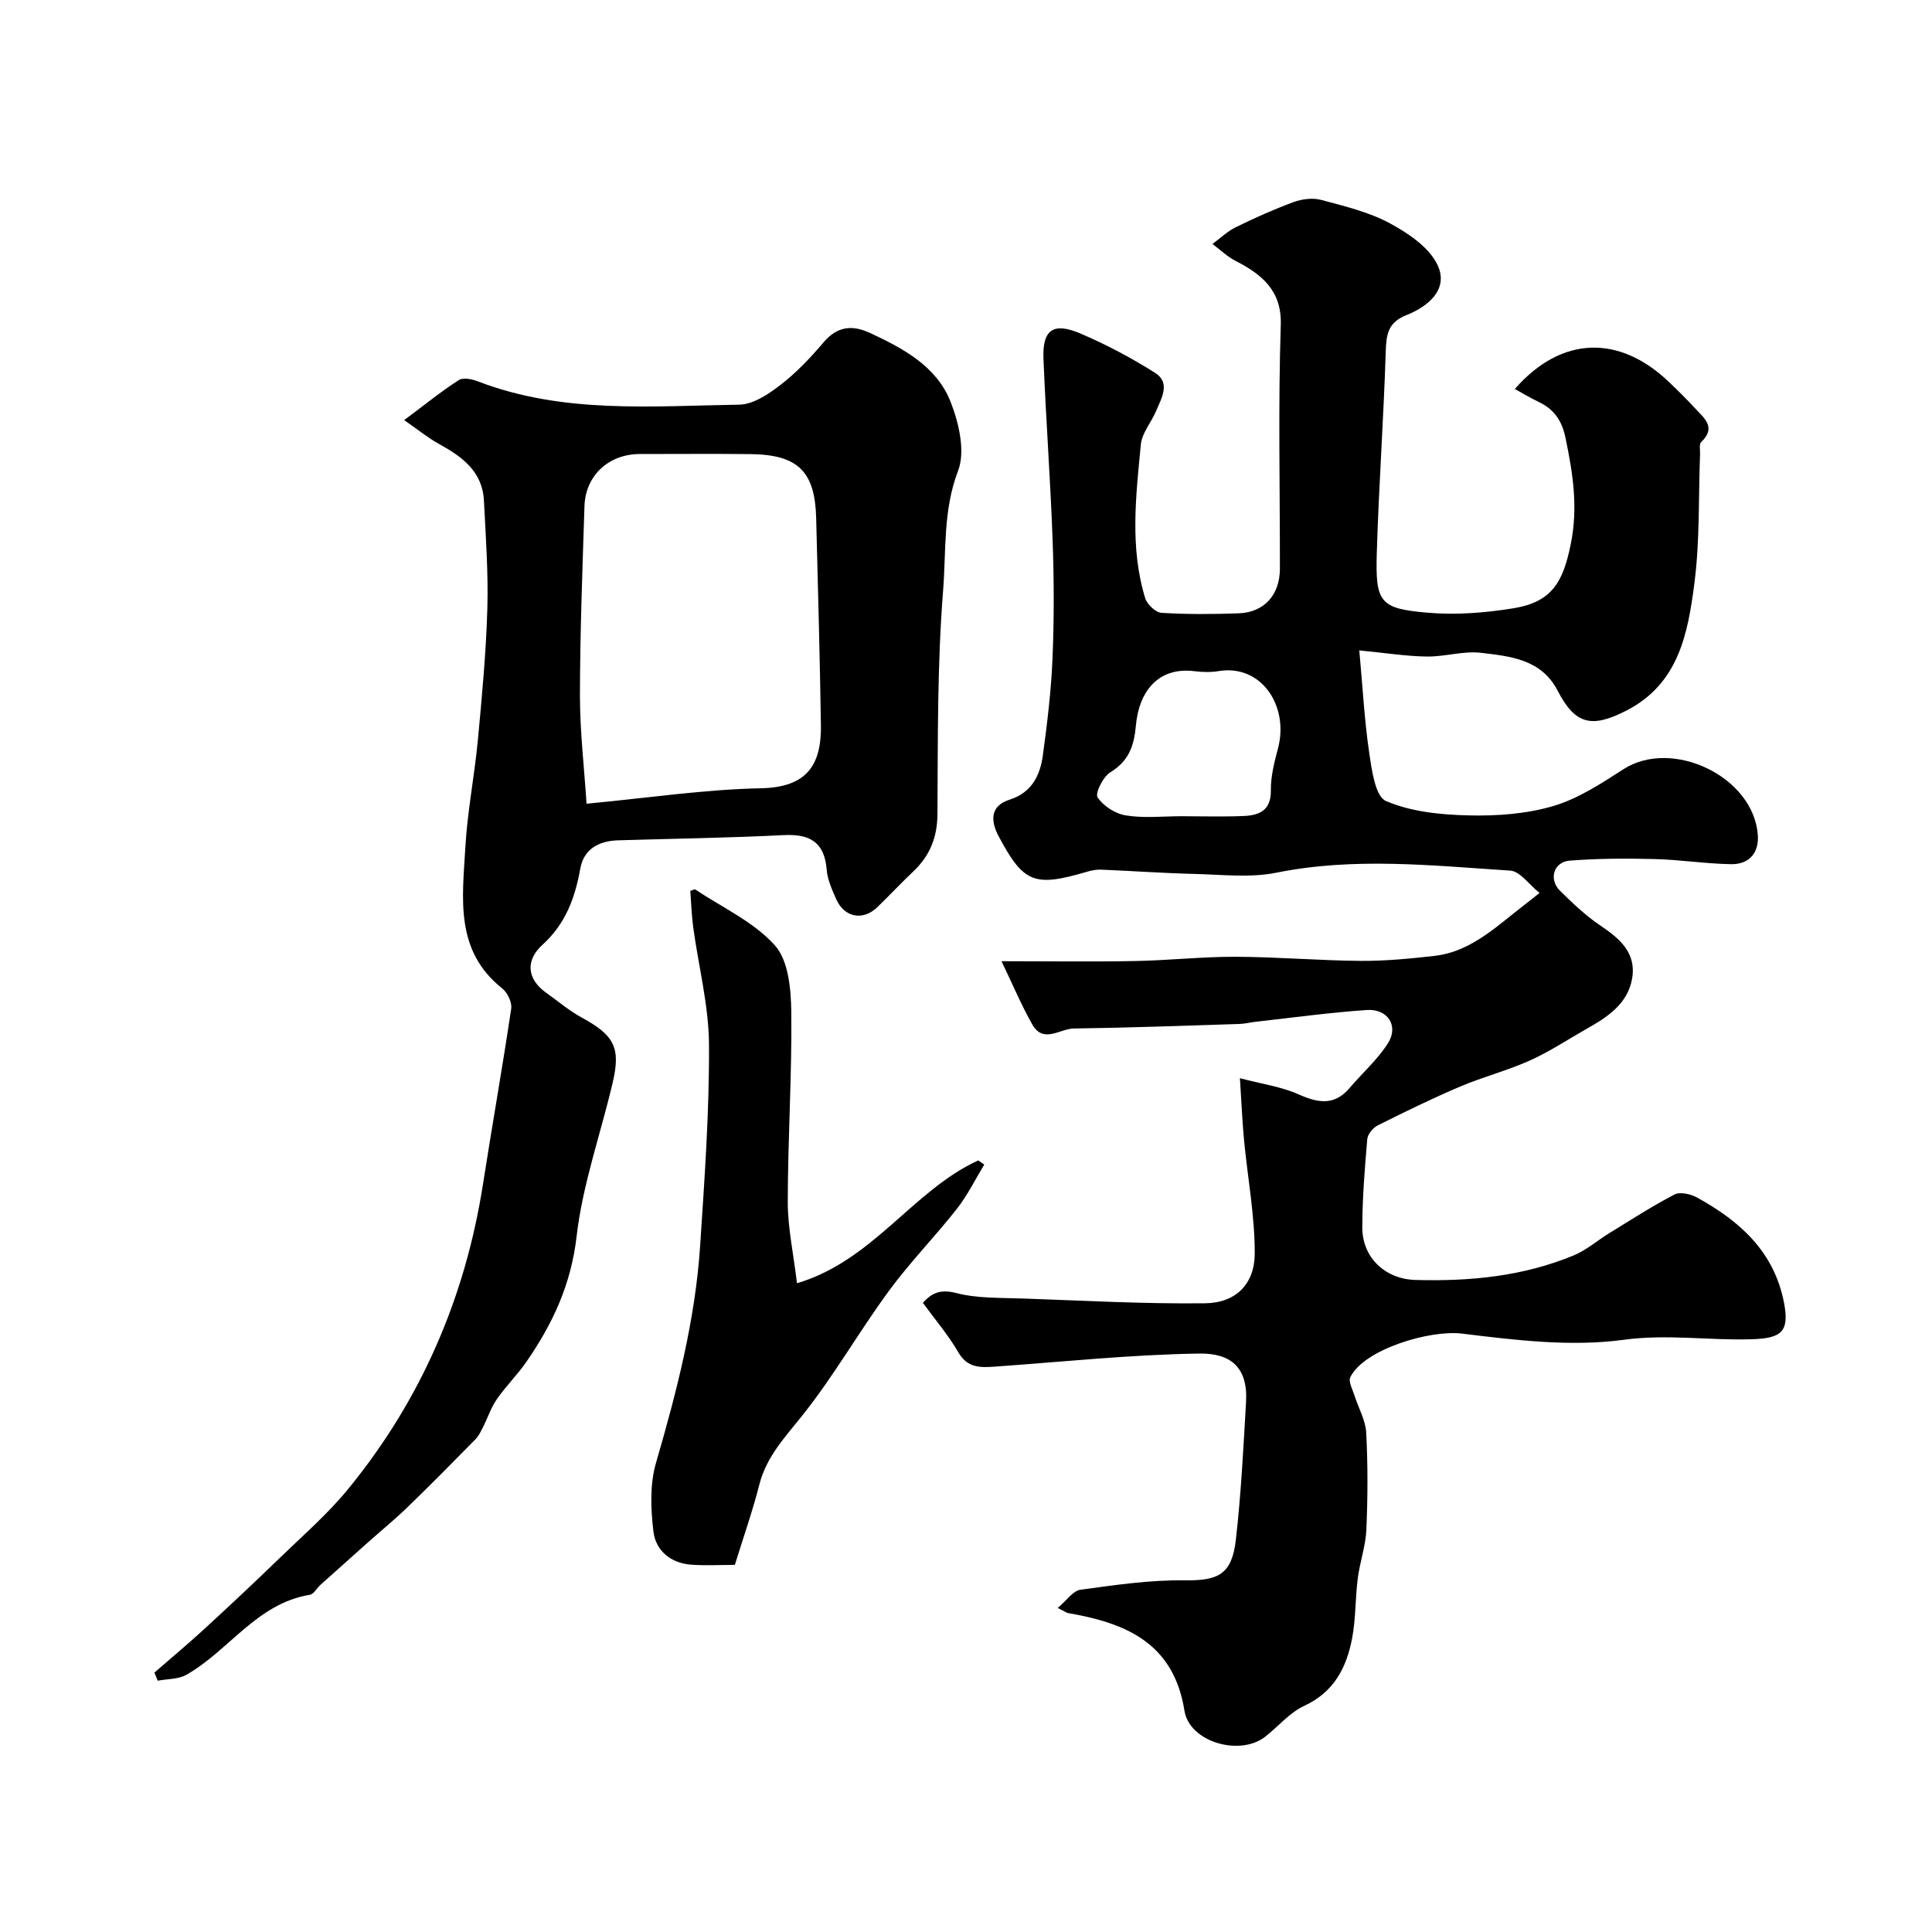
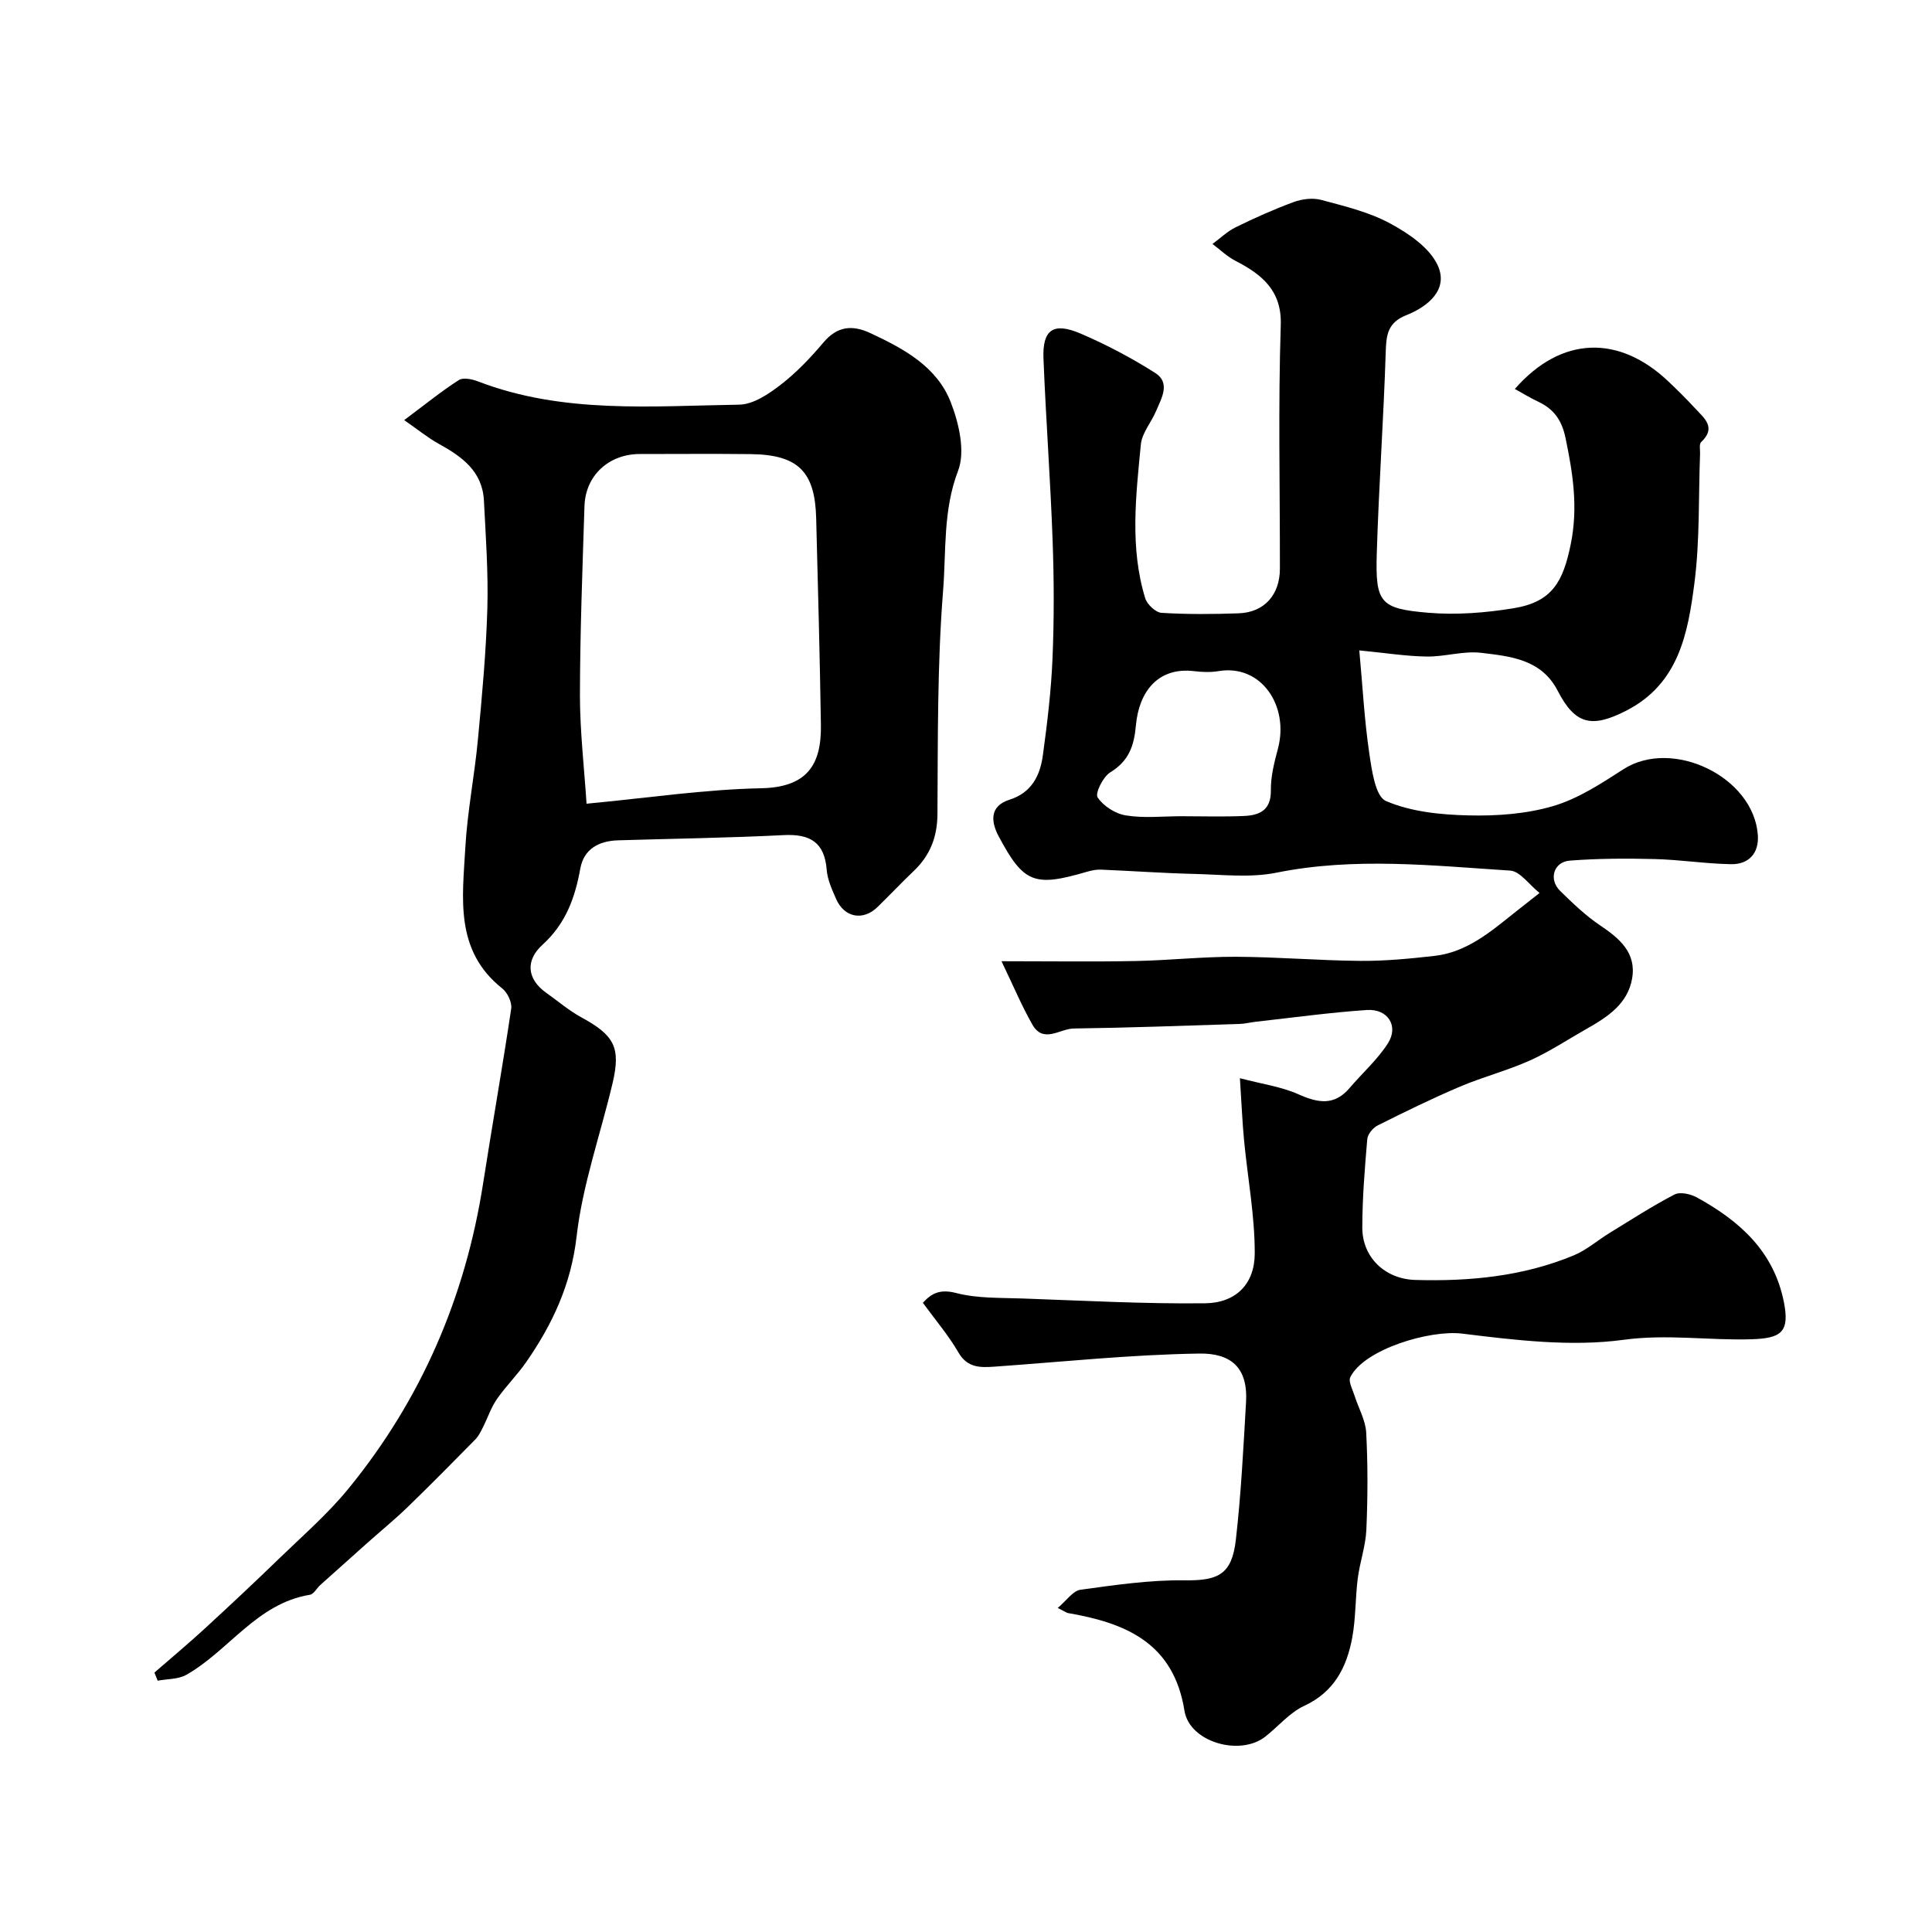
<svg xmlns="http://www.w3.org/2000/svg" enable-background="new 0 0 400 400" viewBox="0 0 400 400">
  <g fill="#000001">
    <path d="m218.99 332.91c1.83-1.53 3.14-3.55 4.71-3.77 7.13-.98 14.34-2.04 21.51-1.95 6.98.09 9.83-1.16 10.66-8.39 1.08-9.46 1.56-18.99 2.11-28.5.42-7.18-3.14-10.16-9.67-10.06-14.14.21-28.26 1.71-42.39 2.71-3 .21-5.64.27-7.51-2.97-2.03-3.52-4.72-6.65-7.34-10.25 1.78-1.95 3.51-2.9 6.91-2.02 4.39 1.14 9.15.96 13.76 1.13 12.59.44 25.19 1.14 37.78.99 6.33-.08 10.24-3.96 10.26-10.3.02-7.81-1.46-15.61-2.21-23.43-.36-3.76-.51-7.54-.86-12.87 4.63 1.22 8.59 1.76 12.09 3.32 4.05 1.81 7.44 2.45 10.63-1.3 2.64-3.11 5.78-5.87 7.94-9.27 2.26-3.56-.04-7.16-4.38-6.87-7.68.52-15.33 1.58-22.98 2.43-1.14.13-2.27.43-3.41.46-11.43.36-22.87.79-34.3.94-2.84.04-6.27 3.17-8.54-.78-2.2-3.84-3.91-7.95-6.41-13.15 10.45 0 19.07.13 27.67-.04 6.93-.13 13.86-.9 20.79-.88 8.63.03 17.25.78 25.88.85 5.1.04 10.22-.46 15.29-1.03 6.63-.75 11.54-4.91 16.5-8.88 1.4-1.12 2.82-2.22 5.27-4.15-2.18-1.73-4.04-4.5-6.07-4.63-16.12-1.04-32.24-2.83-48.41.43-5.45 1.1-11.29.39-16.94.26-6.46-.16-12.92-.62-19.38-.89-.96-.04-1.97.16-2.91.44-10.87 3.18-13.08 2.4-18.26-7.31-1.57-2.93-2.03-6.26 2.23-7.61 4.58-1.45 6.33-5 6.9-9.17.91-6.66 1.72-13.35 2-20.06.34-8.15.32-16.34.02-24.49-.45-12.54-1.39-25.07-1.89-37.61-.24-5.97 2.02-7.59 7.63-5.2 5.36 2.29 10.59 5.05 15.51 8.18 3.23 2.06 1.28 5.25.17 7.89-.99 2.34-2.92 4.53-3.15 6.91-1.02 10.63-2.31 21.34.9 31.83.39 1.28 2.16 2.95 3.37 3.03 5.31.33 10.66.29 15.99.1 5.29-.19 8.52-3.82 8.53-9.23.02-16.83-.37-33.68.18-50.49.23-7.13-3.97-10.48-9.37-13.25-1.73-.89-3.19-2.32-4.77-3.5 1.6-1.17 3.06-2.6 4.81-3.46 3.92-1.92 7.92-3.72 12.01-5.22 1.74-.64 3.94-.91 5.69-.44 4.85 1.3 9.89 2.5 14.25 4.86 3.82 2.06 8.16 5 9.86 8.66 2.33 5.02-2.01 8.57-6.48 10.34-3.86 1.53-4.16 4.06-4.27 7.61-.44 13.87-1.43 27.73-1.85 41.61-.31 10.3.62 11.54 10.6 12.39 5.85.5 11.91.02 17.73-.93 7.97-1.31 10.24-5.45 11.83-13.28 1.55-7.63.44-14.64-1.08-21.95-.75-3.63-2.36-5.96-5.57-7.49-1.74-.82-3.39-1.83-4.93-2.68 9.74-11.13 21.68-11.12 31.74-1.6 1.94 1.83 3.83 3.71 5.64 5.67 1.85 2 4.39 3.92 1.2 6.92-.45.42-.2 1.6-.23 2.43-.34 8.93-.03 17.95-1.17 26.78-1.34 10.34-3.21 20.84-14.12 26.41-7.16 3.66-10.57 2.88-14.19-4.13-3.37-6.53-9.8-7.13-15.85-7.85-3.67-.44-7.52.83-11.28.77-4.23-.06-8.46-.74-13.94-1.27.69 7.53 1.05 14.37 2.04 21.12.53 3.58 1.25 9.11 3.48 10.06 5.2 2.24 11.35 2.85 17.14 2.98 5.84.14 11.94-.3 17.5-1.94 5.14-1.52 9.92-4.65 14.51-7.61 10.13-6.53 26.97 1.53 27.84 13.61.27 3.74-1.84 6.11-5.57 6.04-5.26-.09-10.51-.93-15.77-1.06-5.86-.15-11.74-.13-17.58.32-3.38.26-4.44 3.9-2.01 6.27 2.58 2.53 5.24 5.09 8.22 7.1 4.06 2.73 7.61 5.68 6.68 11.05-.91 5.25-5.1 7.97-9.4 10.4-3.89 2.2-7.65 4.71-11.71 6.54-4.69 2.11-9.75 3.41-14.49 5.42-5.79 2.46-11.45 5.23-17.08 8.05-.97.49-2.06 1.81-2.15 2.82-.52 6.08-1.02 12.19-1.03 18.29-.02 6.21 4.71 10.7 10.98 10.88 11.24.32 22.31-.73 32.8-5.09 2.66-1.1 4.93-3.12 7.42-4.64 4.44-2.72 8.83-5.57 13.44-7.96 1.15-.6 3.33-.11 4.64.61 8.85 4.87 15.97 11.17 18.03 21.79 1.19 6.14-.64 7.38-6.76 7.57-8.79.27-17.44-1.11-26.44.11-10.91 1.48-22.38.08-33.45-1.28-6.63-.82-20.27 3.22-23.14 9.01-.45.91.47 2.56.87 3.83.81 2.57 2.29 5.09 2.42 7.69.35 6.68.32 13.39.03 20.08-.15 3.38-1.35 6.69-1.78 10.07-.52 4.08-.4 8.27-1.15 12.3-1.14 6.08-3.71 11.2-9.92 14.08-3.03 1.4-5.37 4.26-8.08 6.39-5.24 4.11-15.69 1.14-16.73-5.37-2.25-14.11-12.22-18.18-24.19-20.24-.29-.09-.57-.31-2.05-1.04zm25.56-163.92c4.33 0 8.67.14 13-.05 3.22-.14 5.63-1.19 5.57-5.32-.04-2.88.72-5.83 1.47-8.65 2.33-8.78-3.43-17.52-12.32-16.02-1.62.27-3.35.21-4.99.01-7.57-.93-11.48 4.31-12.1 11.21-.39 4.35-1.49 7.39-5.33 9.75-1.48.91-3.16 4.32-2.6 5.17 1.18 1.79 3.67 3.39 5.84 3.73 3.72.61 7.62.18 11.46.17z" />
    <path d="m31.97 346.29c3.43-2.99 6.93-5.9 10.27-8.97 5.29-4.86 10.54-9.78 15.7-14.78 4.83-4.68 9.98-9.15 14.21-14.34 15.07-18.45 24.2-39.62 27.87-63.17 1.88-12.08 4.02-24.11 5.82-36.2.19-1.3-.77-3.32-1.85-4.18-9.89-7.83-8.24-18.72-7.65-29.14.42-7.5 1.91-14.93 2.61-22.43.85-9.02 1.69-18.05 1.95-27.1.21-7.44-.33-14.9-.71-22.35-.31-6.04-4.53-9.09-9.31-11.72-2.25-1.23-4.26-2.9-7.2-4.93 4.45-3.32 7.75-6.01 11.31-8.29.92-.59 2.78-.19 4.01.29 17.56 6.74 35.9 5.08 54.06 4.8 2.9-.05 6.09-2.2 8.57-4.12 3.27-2.52 6.18-5.6 8.87-8.77 2.85-3.36 5.94-3.67 9.66-1.94 6.92 3.22 13.8 6.92 16.68 14.32 1.7 4.36 3.05 10.2 1.52 14.2-3.14 8.2-2.45 16.59-3.1 24.79-1.22 15.36-1.07 30.84-1.17 46.27-.03 4.82-1.55 8.61-4.96 11.85-2.54 2.41-4.93 4.96-7.44 7.4-3.01 2.94-6.9 2.21-8.59-1.68-.84-1.93-1.78-3.96-1.94-6.01-.45-5.73-3.46-7.46-8.91-7.19-11.42.58-22.86.73-34.29 1.08-3.94.12-7.07 1.76-7.81 5.83-1.1 6.1-3.03 11.44-7.86 15.82-3.39 3.07-3.38 6.97.85 9.96 2.4 1.69 4.66 3.65 7.22 5.04 6.82 3.71 8.21 6.23 6.47 13.62-2.5 10.59-6.22 21.02-7.45 31.74-1.14 9.93-4.97 18.13-10.41 25.98-1.86 2.69-4.24 5.02-6.1 7.71-1.23 1.78-1.92 3.93-2.91 5.88-.43.86-.88 1.77-1.53 2.44-4.65 4.73-9.31 9.45-14.07 14.06-2.66 2.57-5.54 4.92-8.31 7.39-3.25 2.9-6.5 5.8-9.74 8.71-.74.67-1.35 1.89-2.15 2.02-10.99 1.79-16.74 11.56-25.58 16.57-1.67.95-3.94.84-5.93 1.22-.23-.53-.45-1.11-.68-1.68zm89.47-179.89c12.7-1.2 24.4-2.96 36.12-3.2 9.64-.19 12.53-4.96 12.4-13.14-.22-14.26-.61-28.52-.98-42.77-.24-9.57-3.66-13.15-13.53-13.27-7.66-.09-15.32-.02-22.98-.02-6.41 0-11.25 4.43-11.46 10.76-.42 13.09-.92 26.18-.94 39.27.01 7.5.89 14.99 1.37 22.37z" />
-     <path d="m152.14 323.99c-2.77 0-5.92.18-9.04-.04-4.22-.3-7.33-2.9-7.81-6.83-.57-4.69-.77-9.81.53-14.26 4.29-14.76 8.13-29.59 9.14-44.97.91-13.85 1.91-27.72 1.83-41.58-.04-8.1-2.16-16.18-3.26-24.28-.35-2.56-.42-5.15-.61-7.58.69-.22.91-.37 1-.31 5.62 3.76 12.15 6.72 16.52 11.6 2.82 3.16 3.34 9.13 3.39 13.86.14 13.09-.72 26.19-.73 39.29 0 5.32 1.17 10.64 1.91 16.79 15.77-4.68 23.94-19.2 37.53-25.43.41.29.83.57 1.24.86-1.86 3.06-3.45 6.34-5.65 9.14-4.56 5.81-9.77 11.12-14.13 17.07-6.15 8.38-11.33 17.5-17.79 25.62-3.6 4.53-7.47 8.54-8.98 14.36-1.39 5.47-3.27 10.83-5.09 16.69z" />
  </g>
</svg>